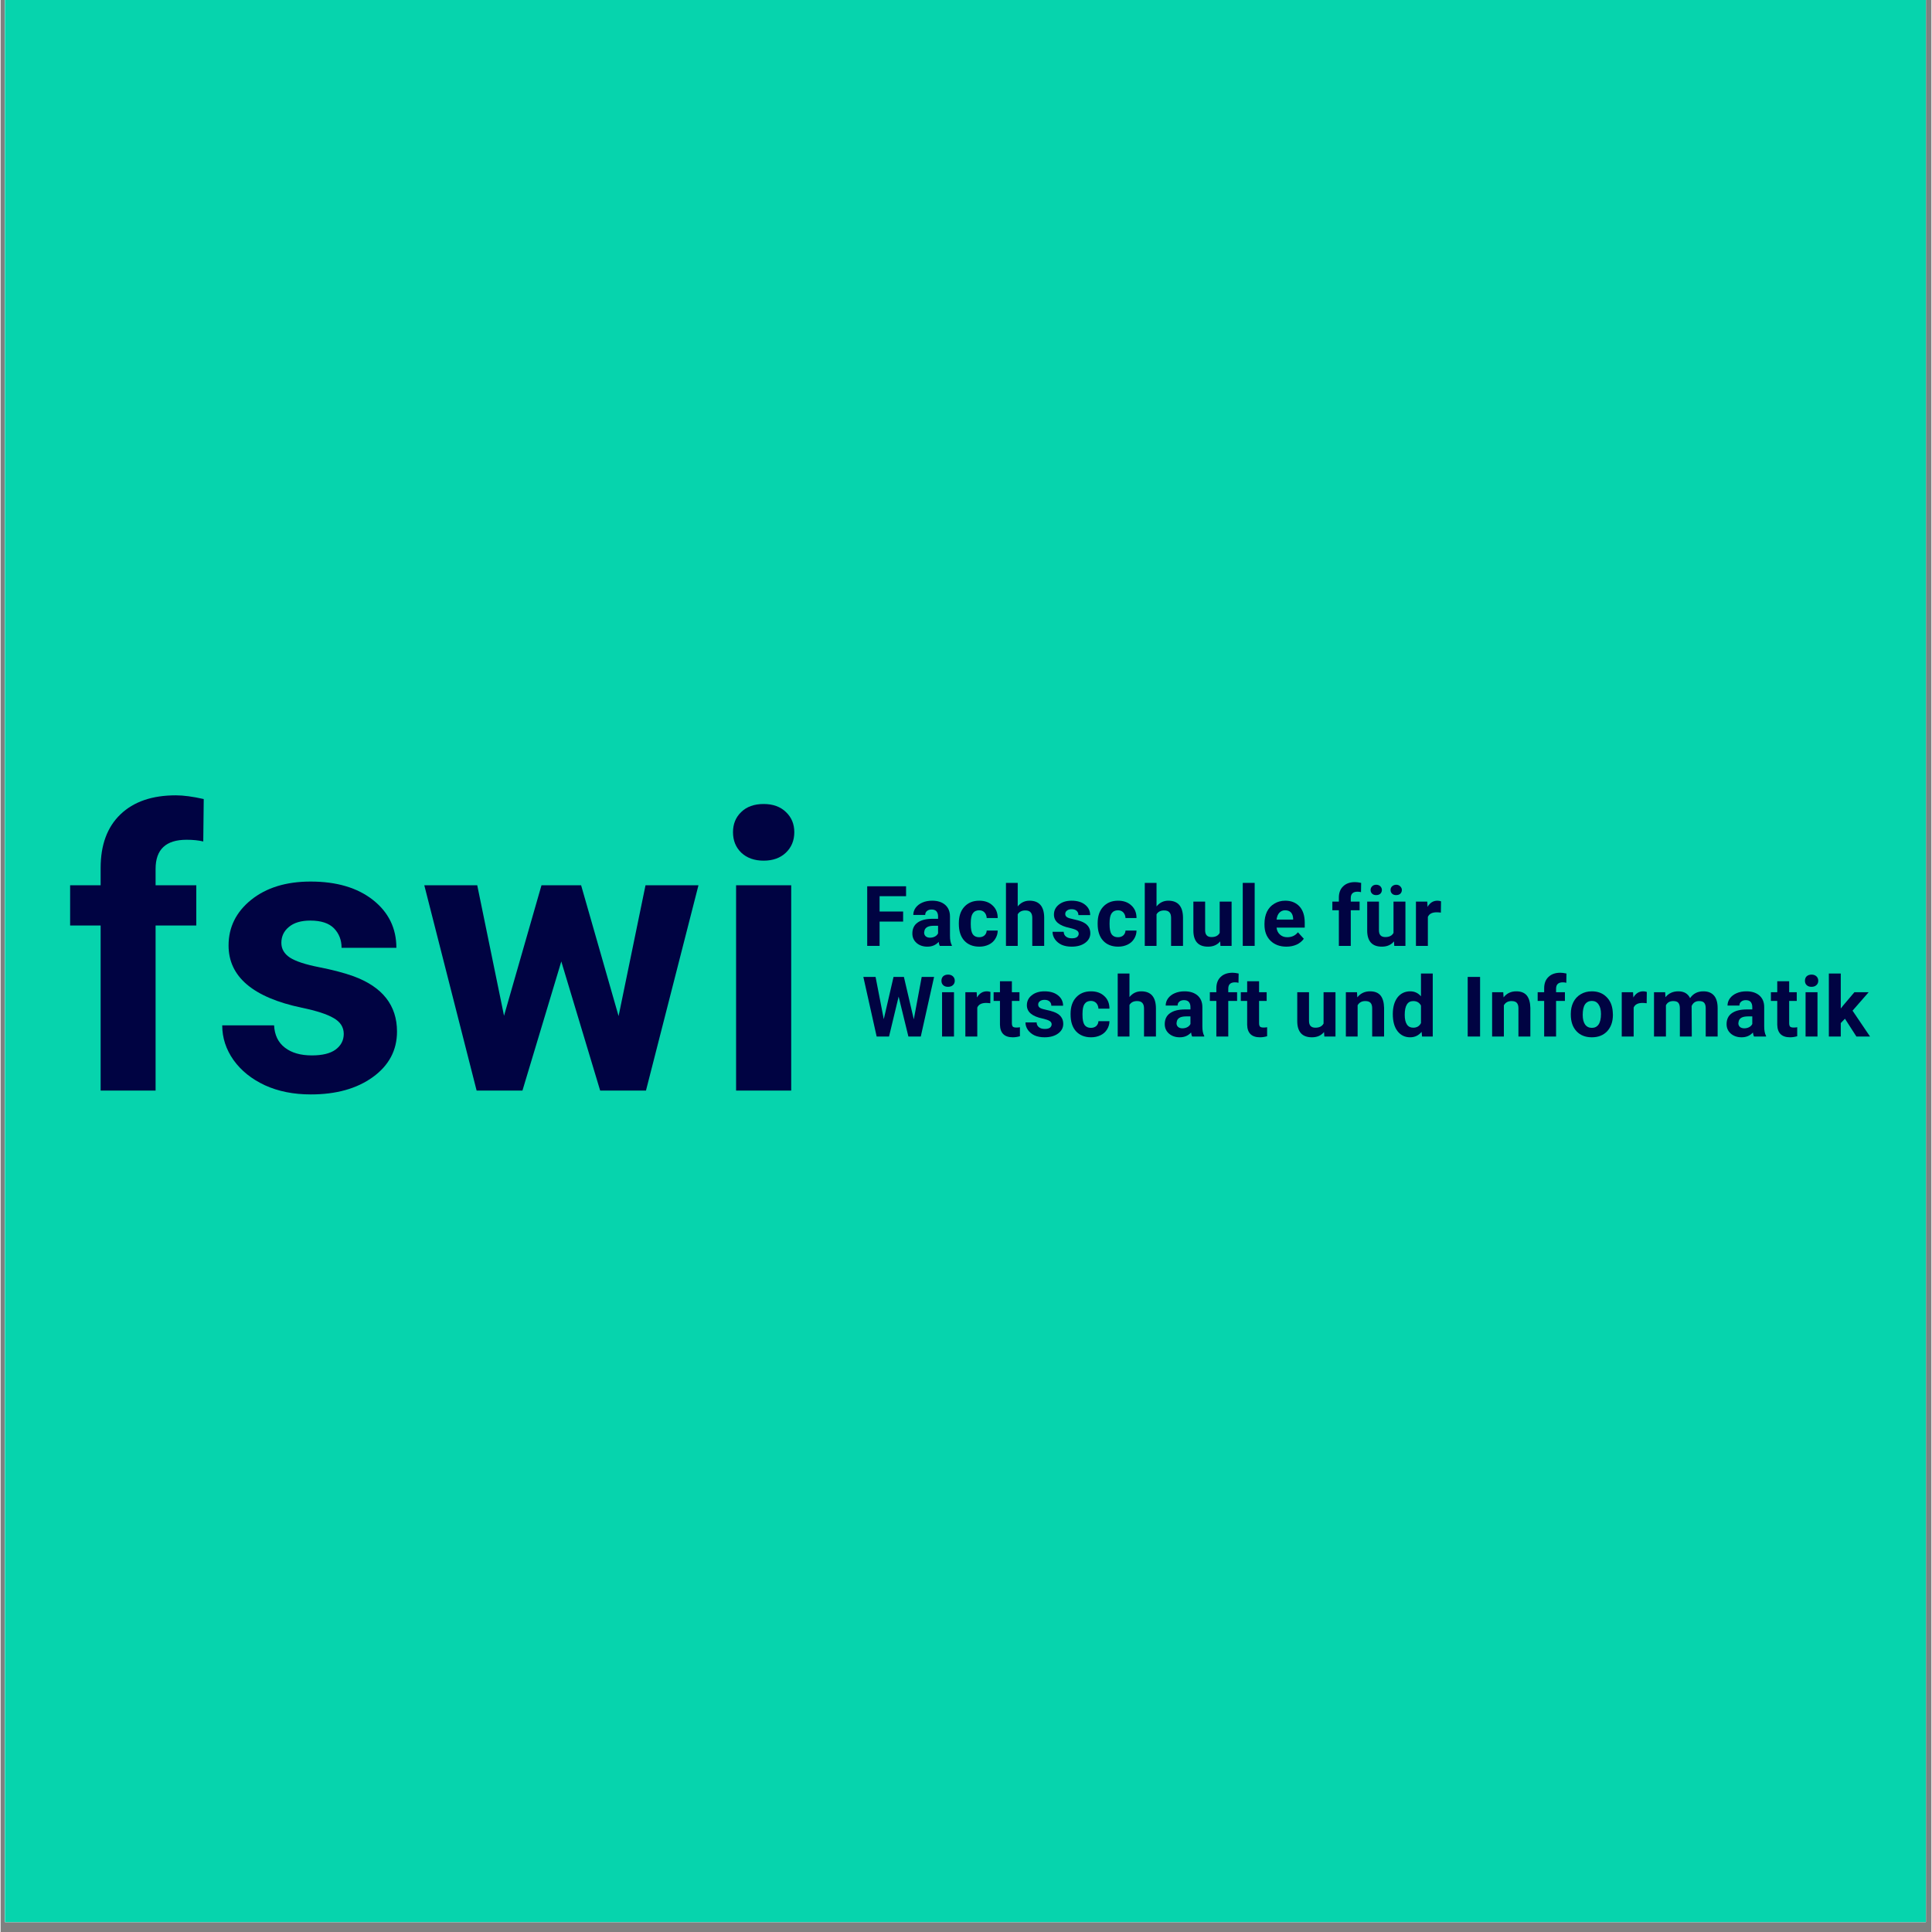
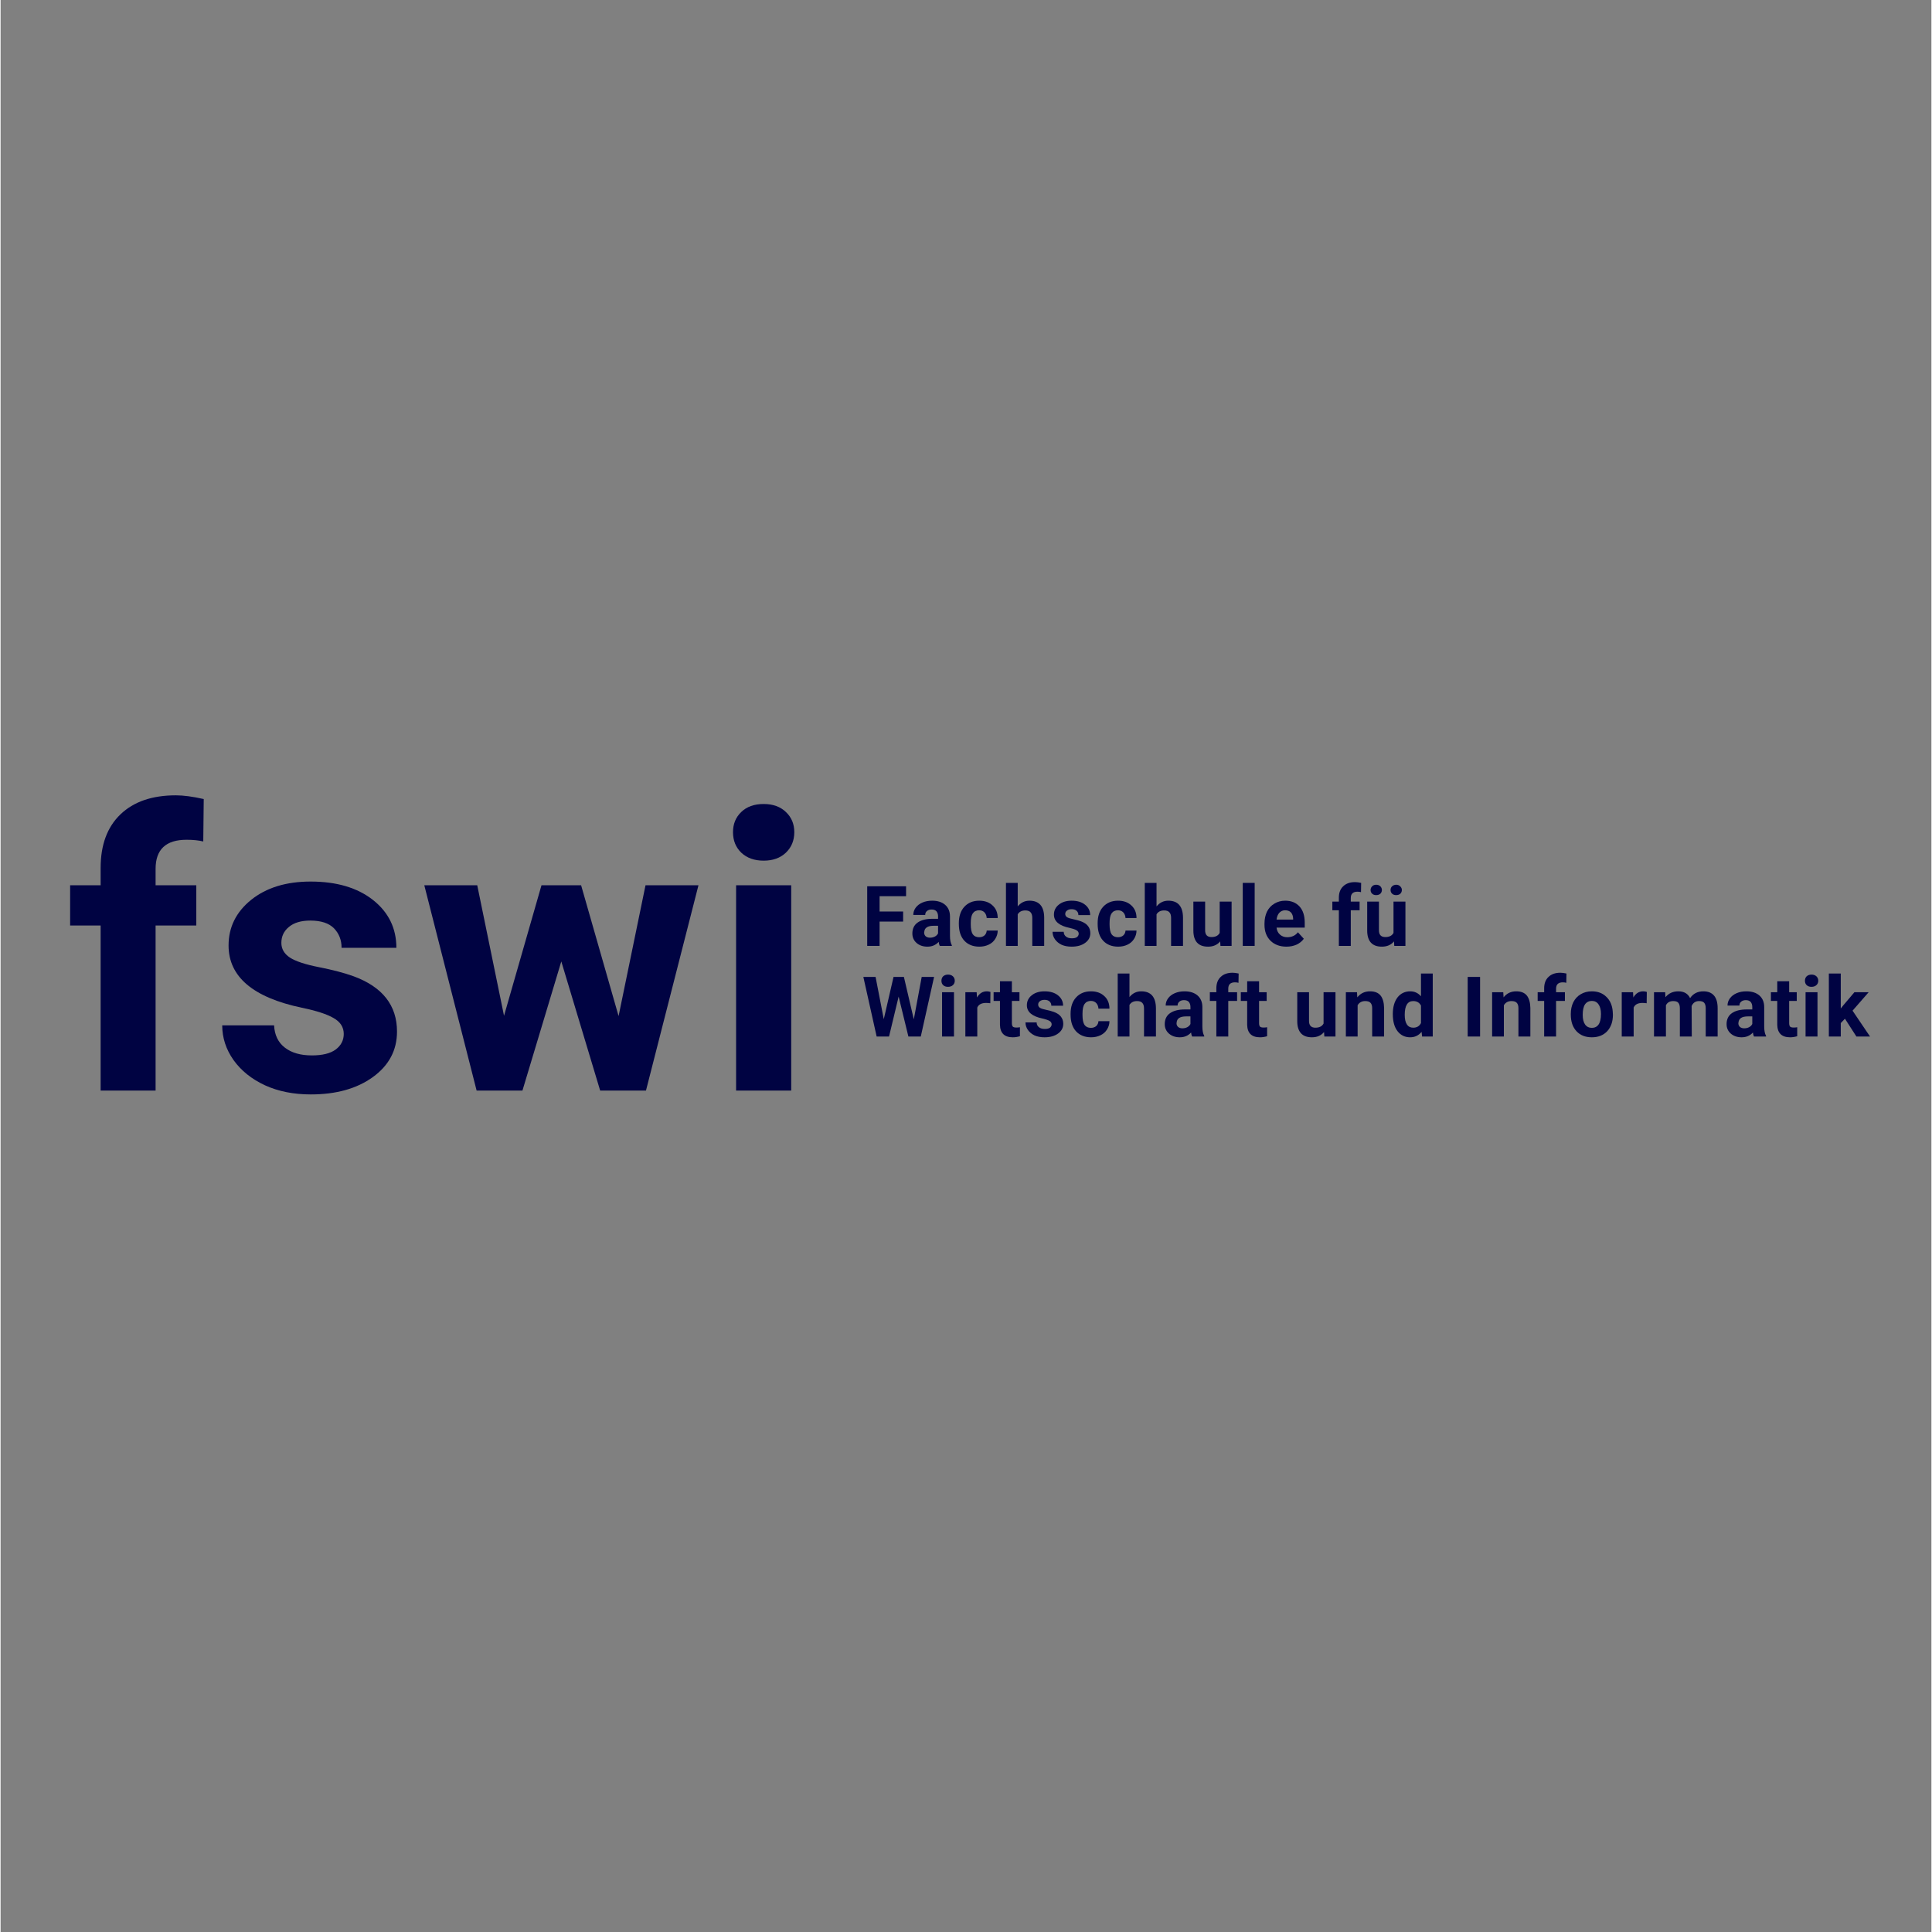
<svg xmlns="http://www.w3.org/2000/svg" width="260" zoomAndPan="magnify" viewBox="0 0 194.88 195" height="260" preserveAspectRatio="xMidYMid meet" version="1.0">
  <rect x="0" y="0" width="194.88" height="195" fill="#808080" stroke="none" />
  <defs>
    <g />
    <clipPath id="67a2fa2f6d">
-       <path d="M 0.438 0 L 194.324 0 L 194.324 194.004 L 0.438 194.004 Z M 0.438 0 " clip-rule="nonzero" />
-     </clipPath>
+       </clipPath>
  </defs>
  <g clip-path="url(#67a2fa2f6d)">
    <path fill="#ffffff" d="M 0.438 0 L 194.441 0 L 194.441 194.004 L 0.438 194.004 Z M 0.438 0 " fill-opacity="1" fill-rule="nonzero" />
    <path fill="#ffffff" d="M 0.438 0 L 194.441 0 L 194.441 194.004 L 0.438 194.004 Z M 0.438 0 " fill-opacity="1" fill-rule="nonzero" />
    <path fill="#06d4ad" d="M 0.438 0 L 194.441 0 L 194.441 194.004 L 0.438 194.004 Z M 0.438 0 " fill-opacity="1" fill-rule="nonzero" />
  </g>
  <g fill="#000342" fill-opacity="1">
    <g transform="translate(86.938, 95.47)">
      <g>
        <path d="M 4.156 -2.453 L 1.781 -2.453 L 1.781 0 L 0.531 0 L 0.531 -6.016 L 4.453 -6.016 L 4.453 -5.016 L 1.781 -5.016 L 1.781 -3.469 L 4.156 -3.469 Z M 4.156 -2.453 " />
      </g>
    </g>
  </g>
  <g fill="#000342" fill-opacity="1">
    <g transform="translate(91.745, 95.47)">
      <g>
        <path d="M 3.047 0 C 2.992 -0.102 2.957 -0.238 2.938 -0.406 C 2.645 -0.082 2.266 0.078 1.797 0.078 C 1.359 0.078 0.992 -0.047 0.703 -0.297 C 0.422 -0.547 0.281 -0.863 0.281 -1.25 C 0.281 -1.727 0.453 -2.094 0.797 -2.344 C 1.148 -2.602 1.66 -2.734 2.328 -2.734 L 2.875 -2.734 L 2.875 -2.984 C 2.875 -3.191 2.82 -3.359 2.719 -3.484 C 2.613 -3.609 2.445 -3.672 2.219 -3.672 C 2.02 -3.672 1.863 -3.617 1.75 -3.516 C 1.633 -3.422 1.578 -3.289 1.578 -3.125 L 0.375 -3.125 C 0.375 -3.383 0.453 -3.625 0.609 -3.844 C 0.773 -4.07 1.004 -4.25 1.297 -4.375 C 1.586 -4.5 1.914 -4.562 2.281 -4.562 C 2.832 -4.562 3.27 -4.422 3.594 -4.141 C 3.914 -3.859 4.078 -3.469 4.078 -2.969 L 4.078 -1.031 C 4.078 -0.602 4.141 -0.281 4.266 -0.062 L 4.266 0 Z M 2.062 -0.828 C 2.238 -0.828 2.398 -0.863 2.547 -0.938 C 2.703 -1.02 2.812 -1.129 2.875 -1.266 L 2.875 -2.031 L 2.438 -2.031 C 1.832 -2.031 1.516 -1.828 1.484 -1.422 L 1.469 -1.344 C 1.469 -1.195 1.52 -1.07 1.625 -0.969 C 1.738 -0.875 1.883 -0.828 2.062 -0.828 Z M 2.062 -0.828 " />
      </g>
    </g>
  </g>
  <g fill="#000342" fill-opacity="1">
    <g transform="translate(96.452, 95.47)">
      <g>
        <path d="M 2.312 -0.875 C 2.539 -0.875 2.723 -0.938 2.859 -1.062 C 2.992 -1.188 3.066 -1.348 3.078 -1.547 L 4.188 -1.547 C 4.188 -1.242 4.102 -0.961 3.938 -0.703 C 3.781 -0.453 3.562 -0.258 3.281 -0.125 C 3 0.008 2.688 0.078 2.344 0.078 C 1.695 0.078 1.188 -0.125 0.812 -0.531 C 0.445 -0.938 0.266 -1.5 0.266 -2.219 L 0.266 -2.297 C 0.266 -2.984 0.445 -3.531 0.812 -3.938 C 1.188 -4.352 1.691 -4.562 2.328 -4.562 C 2.891 -4.562 3.336 -4.398 3.672 -4.078 C 4.016 -3.766 4.188 -3.344 4.188 -2.812 L 3.078 -2.812 C 3.066 -3.039 2.992 -3.227 2.859 -3.375 C 2.723 -3.52 2.539 -3.594 2.312 -3.594 C 2.031 -3.594 1.816 -3.488 1.672 -3.281 C 1.535 -3.082 1.469 -2.754 1.469 -2.297 L 1.469 -2.172 C 1.469 -1.711 1.535 -1.379 1.672 -1.172 C 1.816 -0.973 2.031 -0.875 2.312 -0.875 Z M 2.312 -0.875 " />
      </g>
    </g>
  </g>
  <g fill="#000342" fill-opacity="1">
    <g transform="translate(101.035, 95.47)">
      <g>
        <path d="M 1.625 -3.984 C 1.938 -4.367 2.332 -4.562 2.812 -4.562 C 3.789 -4.562 4.285 -3.992 4.297 -2.859 L 4.297 0 L 3.094 0 L 3.094 -2.828 C 3.094 -3.086 3.035 -3.273 2.922 -3.391 C 2.816 -3.516 2.641 -3.578 2.391 -3.578 C 2.035 -3.578 1.781 -3.445 1.625 -3.188 L 1.625 0 L 0.438 0 L 0.438 -6.359 L 1.625 -6.359 Z M 1.625 -3.984 " />
      </g>
    </g>
  </g>
  <g fill="#000342" fill-opacity="1">
    <g transform="translate(105.941, 95.47)">
      <g>
        <path d="M 2.875 -1.234 C 2.875 -1.379 2.801 -1.492 2.656 -1.578 C 2.52 -1.66 2.289 -1.738 1.969 -1.812 C 0.906 -2.031 0.375 -2.477 0.375 -3.156 C 0.375 -3.562 0.535 -3.895 0.859 -4.156 C 1.191 -4.426 1.625 -4.562 2.156 -4.562 C 2.727 -4.562 3.18 -4.426 3.516 -4.156 C 3.859 -3.883 4.031 -3.535 4.031 -3.109 L 2.844 -3.109 C 2.844 -3.285 2.785 -3.426 2.672 -3.531 C 2.555 -3.645 2.383 -3.703 2.156 -3.703 C 1.957 -3.703 1.801 -3.656 1.688 -3.562 C 1.57 -3.477 1.516 -3.363 1.516 -3.219 C 1.516 -3.082 1.578 -2.973 1.703 -2.891 C 1.828 -2.816 2.039 -2.75 2.344 -2.688 C 2.645 -2.625 2.895 -2.555 3.094 -2.484 C 3.727 -2.254 4.047 -1.852 4.047 -1.281 C 4.047 -0.875 3.867 -0.547 3.516 -0.297 C 3.172 -0.047 2.719 0.078 2.156 0.078 C 1.781 0.078 1.445 0.016 1.156 -0.109 C 0.875 -0.242 0.648 -0.426 0.484 -0.656 C 0.316 -0.895 0.234 -1.148 0.234 -1.422 L 1.359 -1.422 C 1.367 -1.211 1.445 -1.051 1.594 -0.938 C 1.738 -0.82 1.938 -0.766 2.188 -0.766 C 2.414 -0.766 2.586 -0.805 2.703 -0.891 C 2.816 -0.984 2.875 -1.098 2.875 -1.234 Z M 2.875 -1.234 " />
      </g>
    </g>
  </g>
  <g fill="#000342" fill-opacity="1">
    <g transform="translate(110.462, 95.47)">
      <g>
        <path d="M 2.312 -0.875 C 2.539 -0.875 2.723 -0.938 2.859 -1.062 C 2.992 -1.188 3.066 -1.348 3.078 -1.547 L 4.188 -1.547 C 4.188 -1.242 4.102 -0.961 3.938 -0.703 C 3.781 -0.453 3.562 -0.258 3.281 -0.125 C 3 0.008 2.688 0.078 2.344 0.078 C 1.695 0.078 1.188 -0.125 0.812 -0.531 C 0.445 -0.938 0.266 -1.5 0.266 -2.219 L 0.266 -2.297 C 0.266 -2.984 0.445 -3.531 0.812 -3.938 C 1.188 -4.352 1.691 -4.562 2.328 -4.562 C 2.891 -4.562 3.336 -4.398 3.672 -4.078 C 4.016 -3.766 4.188 -3.344 4.188 -2.812 L 3.078 -2.812 C 3.066 -3.039 2.992 -3.227 2.859 -3.375 C 2.723 -3.52 2.539 -3.594 2.312 -3.594 C 2.031 -3.594 1.816 -3.488 1.672 -3.281 C 1.535 -3.082 1.469 -2.754 1.469 -2.297 L 1.469 -2.172 C 1.469 -1.711 1.535 -1.379 1.672 -1.172 C 1.816 -0.973 2.031 -0.875 2.312 -0.875 Z M 2.312 -0.875 " />
      </g>
    </g>
  </g>
  <g fill="#000342" fill-opacity="1">
    <g transform="translate(115.046, 95.47)">
      <g>
        <path d="M 1.625 -3.984 C 1.938 -4.367 2.332 -4.562 2.812 -4.562 C 3.789 -4.562 4.285 -3.992 4.297 -2.859 L 4.297 0 L 3.094 0 L 3.094 -2.828 C 3.094 -3.086 3.035 -3.273 2.922 -3.391 C 2.816 -3.516 2.641 -3.578 2.391 -3.578 C 2.035 -3.578 1.781 -3.445 1.625 -3.188 L 1.625 0 L 0.438 0 L 0.438 -6.359 L 1.625 -6.359 Z M 1.625 -3.984 " />
      </g>
    </g>
  </g>
  <g fill="#000342" fill-opacity="1">
    <g transform="translate(119.951, 95.47)">
      <g>
        <path d="M 3.141 -0.453 C 2.848 -0.098 2.441 0.078 1.922 0.078 C 1.43 0.078 1.062 -0.055 0.812 -0.328 C 0.562 -0.609 0.438 -1.016 0.438 -1.547 L 0.438 -4.469 L 1.625 -4.469 L 1.625 -1.578 C 1.625 -1.117 1.836 -0.891 2.266 -0.891 C 2.672 -0.891 2.945 -1.031 3.094 -1.312 L 3.094 -4.469 L 4.297 -4.469 L 4.297 0 L 3.172 0 Z M 3.141 -0.453 " />
      </g>
    </g>
  </g>
  <g fill="#000342" fill-opacity="1">
    <g transform="translate(124.857, 95.47)">
      <g>
        <path d="M 1.719 0 L 0.516 0 L 0.516 -6.359 L 1.719 -6.359 Z M 1.719 0 " />
      </g>
    </g>
  </g>
  <g fill="#000342" fill-opacity="1">
    <g transform="translate(127.27, 95.47)">
      <g>
        <path d="M 2.516 0.078 C 1.859 0.078 1.32 -0.117 0.906 -0.516 C 0.5 -0.922 0.297 -1.457 0.297 -2.125 L 0.297 -2.25 C 0.297 -2.695 0.379 -3.098 0.547 -3.453 C 0.723 -3.805 0.973 -4.078 1.297 -4.266 C 1.617 -4.461 1.984 -4.562 2.391 -4.562 C 2.992 -4.562 3.473 -4.367 3.828 -3.984 C 4.18 -3.598 4.359 -3.051 4.359 -2.344 L 4.359 -1.844 L 1.516 -1.844 C 1.547 -1.551 1.66 -1.316 1.859 -1.141 C 2.055 -0.961 2.301 -0.875 2.594 -0.875 C 3.051 -0.875 3.41 -1.039 3.672 -1.375 L 4.266 -0.719 C 4.086 -0.469 3.844 -0.27 3.531 -0.125 C 3.227 0.008 2.891 0.078 2.516 0.078 Z M 2.375 -3.594 C 2.145 -3.594 1.953 -3.508 1.797 -3.344 C 1.648 -3.188 1.555 -2.957 1.516 -2.656 L 3.188 -2.656 L 3.188 -2.766 C 3.176 -3.023 3.102 -3.227 2.969 -3.375 C 2.832 -3.52 2.633 -3.594 2.375 -3.594 Z M 2.375 -3.594 " />
      </g>
    </g>
  </g>
  <g fill="#000342" fill-opacity="1">
    <g transform="translate(132.015, 95.47)">
      <g />
    </g>
  </g>
  <g fill="#000342" fill-opacity="1">
    <g transform="translate(134.292, 95.47)">
      <g>
        <path d="M 0.781 0 L 0.781 -3.594 L 0.125 -3.594 L 0.125 -4.469 L 0.781 -4.469 L 0.781 -4.859 C 0.781 -5.359 0.926 -5.742 1.219 -6.016 C 1.508 -6.297 1.91 -6.438 2.422 -6.438 C 2.586 -6.438 2.789 -6.41 3.031 -6.359 L 3.016 -5.422 C 2.922 -5.453 2.801 -5.469 2.656 -5.469 C 2.207 -5.469 1.984 -5.254 1.984 -4.828 L 1.984 -4.469 L 2.875 -4.469 L 2.875 -3.594 L 1.984 -3.594 L 1.984 0 Z M 0.781 0 " />
      </g>
    </g>
  </g>
  <g fill="#000342" fill-opacity="1">
    <g transform="translate(137.495, 95.47)">
      <g>
        <path d="M 3.141 -0.453 C 2.848 -0.098 2.441 0.078 1.922 0.078 C 1.43 0.078 1.062 -0.055 0.812 -0.328 C 0.562 -0.609 0.438 -1.016 0.438 -1.547 L 0.438 -4.469 L 1.625 -4.469 L 1.625 -1.578 C 1.625 -1.117 1.836 -0.891 2.266 -0.891 C 2.672 -0.891 2.945 -1.031 3.094 -1.312 L 3.094 -4.469 L 4.297 -4.469 L 4.297 0 L 3.172 0 Z M 1.922 -5.641 C 1.922 -5.492 1.867 -5.367 1.766 -5.266 C 1.66 -5.172 1.52 -5.125 1.344 -5.125 C 1.176 -5.125 1.039 -5.172 0.938 -5.266 C 0.832 -5.367 0.781 -5.492 0.781 -5.641 C 0.781 -5.785 0.832 -5.91 0.938 -6.016 C 1.039 -6.117 1.176 -6.172 1.344 -6.172 C 1.52 -6.172 1.66 -6.117 1.766 -6.016 C 1.867 -5.91 1.922 -5.785 1.922 -5.641 Z M 2.797 -5.641 C 2.797 -5.797 2.848 -5.922 2.953 -6.016 C 3.066 -6.117 3.207 -6.172 3.375 -6.172 C 3.531 -6.172 3.66 -6.117 3.766 -6.016 C 3.879 -5.91 3.938 -5.785 3.938 -5.641 C 3.938 -5.492 3.883 -5.367 3.781 -5.266 C 3.676 -5.172 3.535 -5.125 3.359 -5.125 C 3.191 -5.125 3.055 -5.172 2.953 -5.266 C 2.848 -5.367 2.797 -5.492 2.797 -5.641 Z M 2.797 -5.641 " />
      </g>
    </g>
  </g>
  <g fill="#000342" fill-opacity="1">
    <g transform="translate(142.401, 95.47)">
      <g>
-         <path d="M 2.969 -3.359 C 2.812 -3.379 2.672 -3.391 2.547 -3.391 C 2.086 -3.391 1.789 -3.234 1.656 -2.922 L 1.656 0 L 0.453 0 L 0.453 -4.469 L 1.594 -4.469 L 1.625 -3.938 C 1.863 -4.352 2.195 -4.562 2.625 -4.562 C 2.75 -4.562 2.867 -4.539 2.984 -4.5 Z M 2.969 -3.359 " />
-       </g>
+         </g>
    </g>
  </g>
  <g fill="#000342" fill-opacity="1">
    <g transform="translate(145.665, 95.47)">
      <g />
    </g>
  </g>
  <g fill="#000342" fill-opacity="1">
    <g transform="translate(86.938, 104.618)">
      <g>
        <path d="M 5.234 -1.734 L 6.031 -6.016 L 7.281 -6.016 L 5.938 0 L 4.688 0 L 3.703 -4.031 L 2.734 0 L 1.484 0 L 0.141 -6.016 L 1.375 -6.016 L 2.203 -1.75 L 3.188 -6.016 L 4.234 -6.016 Z M 5.234 -1.734 " />
      </g>
    </g>
  </g>
  <g fill="#000342" fill-opacity="1">
    <g transform="translate(94.509, 104.618)">
      <g>
        <path d="M 1.719 0 L 0.516 0 L 0.516 -4.469 L 1.719 -4.469 Z M 0.453 -5.625 C 0.453 -5.812 0.508 -5.961 0.625 -6.078 C 0.75 -6.191 0.914 -6.25 1.125 -6.25 C 1.32 -6.25 1.484 -6.191 1.609 -6.078 C 1.734 -5.961 1.797 -5.812 1.797 -5.625 C 1.797 -5.445 1.734 -5.301 1.609 -5.188 C 1.484 -5.07 1.316 -5.016 1.109 -5.016 C 0.91 -5.016 0.75 -5.07 0.625 -5.188 C 0.508 -5.301 0.453 -5.445 0.453 -5.625 Z M 0.453 -5.625 " />
      </g>
    </g>
  </g>
  <g fill="#000342" fill-opacity="1">
    <g transform="translate(96.923, 104.618)">
      <g>
        <path d="M 2.969 -3.359 C 2.812 -3.379 2.672 -3.391 2.547 -3.391 C 2.086 -3.391 1.789 -3.234 1.656 -2.922 L 1.656 0 L 0.453 0 L 0.453 -4.469 L 1.594 -4.469 L 1.625 -3.938 C 1.863 -4.352 2.195 -4.562 2.625 -4.562 C 2.75 -4.562 2.867 -4.539 2.984 -4.5 Z M 2.969 -3.359 " />
      </g>
    </g>
  </g>
  <g fill="#000342" fill-opacity="1">
    <g transform="translate(100.18, 104.618)">
      <g>
        <path d="M 1.891 -5.578 L 1.891 -4.469 L 2.656 -4.469 L 2.656 -3.594 L 1.891 -3.594 L 1.891 -1.359 C 1.891 -1.191 1.922 -1.07 1.984 -1 C 2.047 -0.938 2.164 -0.906 2.344 -0.906 C 2.477 -0.906 2.598 -0.914 2.703 -0.938 L 2.703 -0.031 C 2.461 0.039 2.223 0.078 1.984 0.078 C 1.141 0.078 0.707 -0.344 0.688 -1.188 L 0.688 -3.594 L 0.047 -3.594 L 0.047 -4.469 L 0.688 -4.469 L 0.688 -5.578 Z M 1.891 -5.578 " />
      </g>
    </g>
  </g>
  <g fill="#000342" fill-opacity="1">
    <g transform="translate(103.209, 104.618)">
      <g>
        <path d="M 2.875 -1.234 C 2.875 -1.379 2.801 -1.492 2.656 -1.578 C 2.52 -1.66 2.289 -1.738 1.969 -1.812 C 0.906 -2.031 0.375 -2.477 0.375 -3.156 C 0.375 -3.562 0.535 -3.895 0.859 -4.156 C 1.191 -4.426 1.625 -4.562 2.156 -4.562 C 2.727 -4.562 3.18 -4.426 3.516 -4.156 C 3.859 -3.883 4.031 -3.535 4.031 -3.109 L 2.844 -3.109 C 2.844 -3.285 2.785 -3.426 2.672 -3.531 C 2.555 -3.645 2.383 -3.703 2.156 -3.703 C 1.957 -3.703 1.801 -3.656 1.688 -3.562 C 1.57 -3.477 1.516 -3.363 1.516 -3.219 C 1.516 -3.082 1.578 -2.973 1.703 -2.891 C 1.828 -2.816 2.039 -2.75 2.344 -2.688 C 2.645 -2.625 2.895 -2.555 3.094 -2.484 C 3.727 -2.254 4.047 -1.852 4.047 -1.281 C 4.047 -0.875 3.867 -0.547 3.516 -0.297 C 3.172 -0.047 2.719 0.078 2.156 0.078 C 1.781 0.078 1.445 0.016 1.156 -0.109 C 0.875 -0.242 0.648 -0.426 0.484 -0.656 C 0.316 -0.895 0.234 -1.148 0.234 -1.422 L 1.359 -1.422 C 1.367 -1.211 1.445 -1.051 1.594 -0.938 C 1.738 -0.82 1.938 -0.766 2.188 -0.766 C 2.414 -0.766 2.586 -0.805 2.703 -0.891 C 2.816 -0.984 2.875 -1.098 2.875 -1.234 Z M 2.875 -1.234 " />
      </g>
    </g>
  </g>
  <g fill="#000342" fill-opacity="1">
    <g transform="translate(107.73, 104.618)">
      <g>
        <path d="M 2.312 -0.875 C 2.539 -0.875 2.723 -0.938 2.859 -1.062 C 2.992 -1.188 3.066 -1.348 3.078 -1.547 L 4.188 -1.547 C 4.188 -1.242 4.102 -0.961 3.938 -0.703 C 3.781 -0.453 3.562 -0.258 3.281 -0.125 C 3 0.008 2.688 0.078 2.344 0.078 C 1.695 0.078 1.188 -0.125 0.812 -0.531 C 0.445 -0.938 0.266 -1.5 0.266 -2.219 L 0.266 -2.297 C 0.266 -2.984 0.445 -3.531 0.812 -3.938 C 1.188 -4.352 1.691 -4.562 2.328 -4.562 C 2.891 -4.562 3.336 -4.398 3.672 -4.078 C 4.016 -3.766 4.188 -3.344 4.188 -2.812 L 3.078 -2.812 C 3.066 -3.039 2.992 -3.227 2.859 -3.375 C 2.723 -3.52 2.539 -3.594 2.312 -3.594 C 2.031 -3.594 1.816 -3.488 1.672 -3.281 C 1.535 -3.082 1.469 -2.754 1.469 -2.297 L 1.469 -2.172 C 1.469 -1.711 1.535 -1.379 1.672 -1.172 C 1.816 -0.973 2.031 -0.875 2.312 -0.875 Z M 2.312 -0.875 " />
      </g>
    </g>
  </g>
  <g fill="#000342" fill-opacity="1">
    <g transform="translate(112.314, 104.618)">
      <g>
        <path d="M 1.625 -3.984 C 1.938 -4.367 2.332 -4.562 2.812 -4.562 C 3.789 -4.562 4.285 -3.992 4.297 -2.859 L 4.297 0 L 3.094 0 L 3.094 -2.828 C 3.094 -3.086 3.035 -3.273 2.922 -3.391 C 2.816 -3.516 2.641 -3.578 2.391 -3.578 C 2.035 -3.578 1.781 -3.445 1.625 -3.188 L 1.625 0 L 0.438 0 L 0.438 -6.359 L 1.625 -6.359 Z M 1.625 -3.984 " />
      </g>
    </g>
  </g>
  <g fill="#000342" fill-opacity="1">
    <g transform="translate(117.219, 104.618)">
      <g>
        <path d="M 3.047 0 C 2.992 -0.102 2.957 -0.238 2.938 -0.406 C 2.645 -0.082 2.266 0.078 1.797 0.078 C 1.359 0.078 0.992 -0.047 0.703 -0.297 C 0.422 -0.547 0.281 -0.863 0.281 -1.25 C 0.281 -1.727 0.453 -2.094 0.797 -2.344 C 1.148 -2.602 1.66 -2.734 2.328 -2.734 L 2.875 -2.734 L 2.875 -2.984 C 2.875 -3.191 2.82 -3.359 2.719 -3.484 C 2.613 -3.609 2.445 -3.672 2.219 -3.672 C 2.02 -3.672 1.863 -3.617 1.75 -3.516 C 1.633 -3.422 1.578 -3.289 1.578 -3.125 L 0.375 -3.125 C 0.375 -3.383 0.453 -3.625 0.609 -3.844 C 0.773 -4.07 1.004 -4.25 1.297 -4.375 C 1.586 -4.5 1.914 -4.562 2.281 -4.562 C 2.832 -4.562 3.27 -4.422 3.594 -4.141 C 3.914 -3.859 4.078 -3.469 4.078 -2.969 L 4.078 -1.031 C 4.078 -0.602 4.141 -0.281 4.266 -0.062 L 4.266 0 Z M 2.062 -0.828 C 2.238 -0.828 2.398 -0.863 2.547 -0.938 C 2.703 -1.02 2.812 -1.129 2.875 -1.266 L 2.875 -2.031 L 2.438 -2.031 C 1.832 -2.031 1.516 -1.828 1.484 -1.422 L 1.469 -1.344 C 1.469 -1.195 1.52 -1.07 1.625 -0.969 C 1.738 -0.875 1.883 -0.828 2.062 -0.828 Z M 2.062 -0.828 " />
      </g>
    </g>
  </g>
  <g fill="#000342" fill-opacity="1">
    <g transform="translate(121.927, 104.618)">
      <g>
        <path d="M 0.781 0 L 0.781 -3.594 L 0.125 -3.594 L 0.125 -4.469 L 0.781 -4.469 L 0.781 -4.859 C 0.781 -5.359 0.926 -5.742 1.219 -6.016 C 1.508 -6.297 1.91 -6.438 2.422 -6.438 C 2.586 -6.438 2.789 -6.41 3.031 -6.359 L 3.016 -5.422 C 2.922 -5.453 2.801 -5.469 2.656 -5.469 C 2.207 -5.469 1.984 -5.254 1.984 -4.828 L 1.984 -4.469 L 2.875 -4.469 L 2.875 -3.594 L 1.984 -3.594 L 1.984 0 Z M 0.781 0 " />
      </g>
    </g>
  </g>
  <g fill="#000342" fill-opacity="1">
    <g transform="translate(125.13, 104.618)">
      <g>
        <path d="M 1.891 -5.578 L 1.891 -4.469 L 2.656 -4.469 L 2.656 -3.594 L 1.891 -3.594 L 1.891 -1.359 C 1.891 -1.191 1.922 -1.07 1.984 -1 C 2.047 -0.938 2.164 -0.906 2.344 -0.906 C 2.477 -0.906 2.598 -0.914 2.703 -0.938 L 2.703 -0.031 C 2.461 0.039 2.223 0.078 1.984 0.078 C 1.141 0.078 0.707 -0.344 0.688 -1.188 L 0.688 -3.594 L 0.047 -3.594 L 0.047 -4.469 L 0.688 -4.469 L 0.688 -5.578 Z M 1.891 -5.578 " />
      </g>
    </g>
  </g>
  <g fill="#000342" fill-opacity="1">
    <g transform="translate(128.159, 104.618)">
      <g />
    </g>
  </g>
  <g fill="#000342" fill-opacity="1">
    <g transform="translate(130.436, 104.618)">
      <g>
        <path d="M 3.141 -0.453 C 2.848 -0.098 2.441 0.078 1.922 0.078 C 1.43 0.078 1.062 -0.055 0.812 -0.328 C 0.562 -0.609 0.438 -1.016 0.438 -1.547 L 0.438 -4.469 L 1.625 -4.469 L 1.625 -1.578 C 1.625 -1.117 1.836 -0.891 2.266 -0.891 C 2.672 -0.891 2.945 -1.031 3.094 -1.312 L 3.094 -4.469 L 4.297 -4.469 L 4.297 0 L 3.172 0 Z M 3.141 -0.453 " />
      </g>
    </g>
  </g>
  <g fill="#000342" fill-opacity="1">
    <g transform="translate(135.342, 104.618)">
      <g>
        <path d="M 1.562 -4.469 L 1.594 -3.953 C 1.914 -4.359 2.344 -4.562 2.875 -4.562 C 3.352 -4.562 3.707 -4.422 3.938 -4.141 C 4.164 -3.859 4.285 -3.441 4.297 -2.891 L 4.297 0 L 3.094 0 L 3.094 -2.859 C 3.094 -3.109 3.035 -3.289 2.922 -3.406 C 2.816 -3.52 2.641 -3.578 2.391 -3.578 C 2.047 -3.578 1.789 -3.438 1.625 -3.156 L 1.625 0 L 0.438 0 L 0.438 -4.469 Z M 1.562 -4.469 " />
      </g>
    </g>
  </g>
  <g fill="#000342" fill-opacity="1">
    <g transform="translate(140.252, 104.618)">
      <g>
        <path d="M 0.266 -2.266 C 0.266 -2.961 0.422 -3.52 0.734 -3.938 C 1.055 -4.352 1.488 -4.562 2.031 -4.562 C 2.457 -4.562 2.816 -4.395 3.109 -4.062 L 3.109 -6.359 L 4.297 -6.359 L 4.297 0 L 3.219 0 L 3.172 -0.469 C 2.867 -0.102 2.484 0.078 2.016 0.078 C 1.492 0.078 1.07 -0.125 0.75 -0.531 C 0.426 -0.945 0.266 -1.523 0.266 -2.266 Z M 1.469 -2.188 C 1.469 -1.77 1.539 -1.445 1.688 -1.219 C 1.832 -1 2.047 -0.891 2.328 -0.891 C 2.691 -0.891 2.953 -1.047 3.109 -1.359 L 3.109 -3.125 C 2.953 -3.426 2.691 -3.578 2.328 -3.578 C 1.754 -3.578 1.469 -3.113 1.469 -2.188 Z M 1.469 -2.188 " />
      </g>
    </g>
  </g>
  <g fill="#000342" fill-opacity="1">
    <g transform="translate(145.19, 104.618)">
      <g />
    </g>
  </g>
  <g fill="#000342" fill-opacity="1">
    <g transform="translate(147.468, 104.618)">
      <g>
        <path d="M 1.859 0 L 0.609 0 L 0.609 -6.016 L 1.859 -6.016 Z M 1.859 0 " />
      </g>
    </g>
  </g>
  <g fill="#000342" fill-opacity="1">
    <g transform="translate(150.104, 104.618)">
      <g>
        <path d="M 1.562 -4.469 L 1.594 -3.953 C 1.914 -4.359 2.344 -4.562 2.875 -4.562 C 3.352 -4.562 3.707 -4.422 3.938 -4.141 C 4.164 -3.859 4.285 -3.441 4.297 -2.891 L 4.297 0 L 3.094 0 L 3.094 -2.859 C 3.094 -3.109 3.035 -3.289 2.922 -3.406 C 2.816 -3.52 2.641 -3.578 2.391 -3.578 C 2.047 -3.578 1.789 -3.438 1.625 -3.156 L 1.625 0 L 0.438 0 L 0.438 -4.469 Z M 1.562 -4.469 " />
      </g>
    </g>
  </g>
  <g fill="#000342" fill-opacity="1">
    <g transform="translate(155.014, 104.618)">
      <g>
        <path d="M 0.781 0 L 0.781 -3.594 L 0.125 -3.594 L 0.125 -4.469 L 0.781 -4.469 L 0.781 -4.859 C 0.781 -5.359 0.926 -5.742 1.219 -6.016 C 1.508 -6.297 1.91 -6.438 2.422 -6.438 C 2.586 -6.438 2.789 -6.41 3.031 -6.359 L 3.016 -5.422 C 2.922 -5.453 2.801 -5.469 2.656 -5.469 C 2.207 -5.469 1.984 -5.254 1.984 -4.828 L 1.984 -4.469 L 2.875 -4.469 L 2.875 -3.594 L 1.984 -3.594 L 1.984 0 Z M 0.781 0 " />
      </g>
    </g>
  </g>
  <g fill="#000342" fill-opacity="1">
    <g transform="translate(158.217, 104.618)">
      <g>
        <path d="M 0.266 -2.281 C 0.266 -2.719 0.348 -3.109 0.516 -3.453 C 0.691 -3.805 0.941 -4.078 1.266 -4.266 C 1.586 -4.461 1.961 -4.562 2.391 -4.562 C 2.992 -4.562 3.484 -4.375 3.859 -4 C 4.242 -3.633 4.457 -3.133 4.5 -2.5 L 4.516 -2.188 C 4.516 -1.5 4.32 -0.945 3.938 -0.531 C 3.551 -0.125 3.035 0.078 2.391 0.078 C 1.742 0.078 1.227 -0.125 0.844 -0.531 C 0.457 -0.945 0.266 -1.508 0.266 -2.219 Z M 1.469 -2.188 C 1.469 -1.77 1.547 -1.445 1.703 -1.219 C 1.867 -0.988 2.098 -0.875 2.391 -0.875 C 2.68 -0.875 2.906 -0.984 3.062 -1.203 C 3.227 -1.43 3.312 -1.789 3.312 -2.281 C 3.312 -2.695 3.227 -3.02 3.062 -3.25 C 2.906 -3.477 2.68 -3.594 2.391 -3.594 C 2.098 -3.594 1.867 -3.477 1.703 -3.25 C 1.547 -3.02 1.469 -2.664 1.469 -2.188 Z M 1.469 -2.188 " />
      </g>
    </g>
  </g>
  <g fill="#000342" fill-opacity="1">
    <g transform="translate(163.172, 104.618)">
      <g>
        <path d="M 2.969 -3.359 C 2.812 -3.379 2.672 -3.391 2.547 -3.391 C 2.086 -3.391 1.789 -3.234 1.656 -2.922 L 1.656 0 L 0.453 0 L 0.453 -4.469 L 1.594 -4.469 L 1.625 -3.938 C 1.863 -4.352 2.195 -4.562 2.625 -4.562 C 2.75 -4.562 2.867 -4.539 2.984 -4.5 Z M 2.969 -3.359 " />
      </g>
    </g>
  </g>
  <g fill="#000342" fill-opacity="1">
    <g transform="translate(166.429, 104.618)">
      <g>
        <path d="M 1.578 -4.469 L 1.609 -3.969 C 1.93 -4.363 2.363 -4.562 2.906 -4.562 C 3.477 -4.562 3.875 -4.332 4.094 -3.875 C 4.406 -4.332 4.852 -4.562 5.438 -4.562 C 5.914 -4.562 6.273 -4.414 6.516 -4.125 C 6.754 -3.844 6.875 -3.422 6.875 -2.859 L 6.875 0 L 5.672 0 L 5.672 -2.859 C 5.672 -3.109 5.617 -3.289 5.516 -3.406 C 5.422 -3.52 5.25 -3.578 5 -3.578 C 4.645 -3.578 4.395 -3.41 4.25 -3.078 L 4.266 0 L 3.062 0 L 3.062 -2.844 C 3.062 -3.102 3.008 -3.289 2.906 -3.406 C 2.812 -3.52 2.641 -3.578 2.391 -3.578 C 2.047 -3.578 1.801 -3.438 1.656 -3.156 L 1.656 0 L 0.453 0 L 0.453 -4.469 Z M 1.578 -4.469 " />
      </g>
    </g>
  </g>
  <g fill="#000342" fill-opacity="1">
    <g transform="translate(173.926, 104.618)">
      <g>
        <path d="M 3.047 0 C 2.992 -0.102 2.957 -0.238 2.938 -0.406 C 2.645 -0.082 2.266 0.078 1.797 0.078 C 1.359 0.078 0.992 -0.047 0.703 -0.297 C 0.422 -0.547 0.281 -0.863 0.281 -1.25 C 0.281 -1.727 0.453 -2.094 0.797 -2.344 C 1.148 -2.602 1.66 -2.734 2.328 -2.734 L 2.875 -2.734 L 2.875 -2.984 C 2.875 -3.191 2.82 -3.359 2.719 -3.484 C 2.613 -3.609 2.445 -3.672 2.219 -3.672 C 2.02 -3.672 1.863 -3.617 1.75 -3.516 C 1.633 -3.422 1.578 -3.289 1.578 -3.125 L 0.375 -3.125 C 0.375 -3.383 0.453 -3.625 0.609 -3.844 C 0.773 -4.07 1.004 -4.25 1.297 -4.375 C 1.586 -4.5 1.914 -4.562 2.281 -4.562 C 2.832 -4.562 3.27 -4.422 3.594 -4.141 C 3.914 -3.859 4.078 -3.469 4.078 -2.969 L 4.078 -1.031 C 4.078 -0.602 4.141 -0.281 4.266 -0.062 L 4.266 0 Z M 2.062 -0.828 C 2.238 -0.828 2.398 -0.863 2.547 -0.938 C 2.703 -1.02 2.812 -1.129 2.875 -1.266 L 2.875 -2.031 L 2.438 -2.031 C 1.832 -2.031 1.516 -1.828 1.484 -1.422 L 1.469 -1.344 C 1.469 -1.195 1.52 -1.07 1.625 -0.969 C 1.738 -0.875 1.883 -0.828 2.062 -0.828 Z M 2.062 -0.828 " />
      </g>
    </g>
  </g>
  <g fill="#000342" fill-opacity="1">
    <g transform="translate(178.633, 104.618)">
      <g>
        <path d="M 1.891 -5.578 L 1.891 -4.469 L 2.656 -4.469 L 2.656 -3.594 L 1.891 -3.594 L 1.891 -1.359 C 1.891 -1.191 1.922 -1.07 1.984 -1 C 2.047 -0.938 2.164 -0.906 2.344 -0.906 C 2.477 -0.906 2.598 -0.914 2.703 -0.938 L 2.703 -0.031 C 2.461 0.039 2.223 0.078 1.984 0.078 C 1.141 0.078 0.707 -0.344 0.688 -1.188 L 0.688 -3.594 L 0.047 -3.594 L 0.047 -4.469 L 0.688 -4.469 L 0.688 -5.578 Z M 1.891 -5.578 " />
      </g>
    </g>
  </g>
  <g fill="#000342" fill-opacity="1">
    <g transform="translate(181.663, 104.618)">
      <g>
        <path d="M 1.719 0 L 0.516 0 L 0.516 -4.469 L 1.719 -4.469 Z M 0.453 -5.625 C 0.453 -5.812 0.508 -5.961 0.625 -6.078 C 0.75 -6.191 0.914 -6.25 1.125 -6.25 C 1.32 -6.25 1.484 -6.191 1.609 -6.078 C 1.734 -5.961 1.797 -5.812 1.797 -5.625 C 1.797 -5.445 1.734 -5.301 1.609 -5.188 C 1.484 -5.07 1.316 -5.016 1.109 -5.016 C 0.91 -5.016 0.75 -5.07 0.625 -5.188 C 0.508 -5.301 0.453 -5.445 0.453 -5.625 Z M 0.453 -5.625 " />
      </g>
    </g>
  </g>
  <g fill="#000342" fill-opacity="1">
    <g transform="translate(184.076, 104.618)">
      <g>
        <path d="M 2.078 -1.797 L 1.656 -1.359 L 1.656 0 L 0.453 0 L 0.453 -6.359 L 1.656 -6.359 L 1.656 -2.828 L 1.891 -3.125 L 3.031 -4.469 L 4.469 -4.469 L 2.844 -2.609 L 4.609 0 L 3.234 0 Z M 2.078 -1.797 " />
      </g>
    </g>
  </g>
  <g fill="#000342" fill-opacity="1">
    <g transform="translate(6.456, 110.071)">
      <g>
        <path d="M 3.641 0 L 3.641 -16.656 L 0.562 -16.656 L 0.562 -20.719 L 3.641 -20.719 L 3.641 -22.469 C 3.641 -24.789 4.305 -26.594 5.641 -27.875 C 6.973 -29.156 8.836 -29.797 11.234 -29.797 C 12.004 -29.797 12.941 -29.672 14.047 -29.422 L 14 -25.141 C 13.531 -25.254 12.969 -25.312 12.312 -25.312 C 10.227 -25.312 9.188 -24.332 9.188 -22.375 L 9.188 -20.719 L 13.297 -20.719 L 13.297 -16.656 L 9.188 -16.656 L 9.188 0 Z M 3.641 0 " />
      </g>
    </g>
  </g>
  <g fill="#000342" fill-opacity="1">
    <g transform="translate(21.291, 110.071)">
      <g>
        <path d="M 13.344 -5.719 C 13.344 -6.395 13.004 -6.926 12.328 -7.312 C 11.66 -7.707 10.586 -8.055 9.109 -8.359 C 4.18 -9.398 1.719 -11.492 1.719 -14.641 C 1.719 -16.484 2.477 -18.02 4 -19.25 C 5.531 -20.477 7.531 -21.094 10 -21.094 C 12.625 -21.094 14.723 -20.473 16.297 -19.234 C 17.867 -17.992 18.656 -16.383 18.656 -14.406 L 13.125 -14.406 C 13.125 -15.195 12.867 -15.852 12.359 -16.375 C 11.848 -16.895 11.051 -17.156 9.969 -17.156 C 9.039 -17.156 8.32 -16.941 7.812 -16.516 C 7.301 -16.098 7.047 -15.562 7.047 -14.906 C 7.047 -14.301 7.332 -13.805 7.906 -13.422 C 8.488 -13.047 9.469 -12.723 10.844 -12.453 C 12.227 -12.18 13.395 -11.875 14.344 -11.531 C 17.258 -10.457 18.719 -8.598 18.719 -5.953 C 18.719 -4.066 17.906 -2.535 16.281 -1.359 C 14.664 -0.191 12.578 0.391 10.016 0.391 C 8.273 0.391 6.734 0.082 5.391 -0.531 C 4.047 -1.156 2.988 -2.004 2.219 -3.078 C 1.457 -4.16 1.078 -5.328 1.078 -6.578 L 6.312 -6.578 C 6.363 -5.598 6.727 -4.848 7.406 -4.328 C 8.082 -3.805 8.988 -3.547 10.125 -3.547 C 11.188 -3.547 11.988 -3.742 12.531 -4.141 C 13.07 -4.547 13.344 -5.07 13.344 -5.719 Z M 13.344 -5.719 " />
      </g>
    </g>
  </g>
  <g fill="#000342" fill-opacity="1">
    <g transform="translate(42.234, 110.071)">
      <g>
        <path d="M 20.141 -7.516 L 22.859 -20.719 L 28.203 -20.719 L 22.906 0 L 18.281 0 L 14.359 -13.031 L 10.438 0 L 5.812 0 L 0.531 -20.719 L 5.875 -20.719 L 8.578 -7.547 L 12.359 -20.719 L 16.359 -20.719 Z M 20.141 -7.516 " />
      </g>
    </g>
  </g>
  <g fill="#000342" fill-opacity="1">
    <g transform="translate(71.829, 110.071)">
      <g>
        <path d="M 7.969 0 L 2.406 0 L 2.406 -20.719 L 7.969 -20.719 Z M 2.094 -26.078 C 2.094 -26.898 2.367 -27.578 2.922 -28.109 C 3.473 -28.648 4.227 -28.922 5.188 -28.922 C 6.133 -28.922 6.883 -28.648 7.438 -28.109 C 8 -27.578 8.281 -26.898 8.281 -26.078 C 8.281 -25.234 7.992 -24.539 7.422 -24 C 6.859 -23.469 6.113 -23.203 5.188 -23.203 C 4.258 -23.203 3.508 -23.469 2.938 -24 C 2.375 -24.539 2.094 -25.234 2.094 -26.078 Z M 2.094 -26.078 " />
      </g>
    </g>
  </g>
</svg>